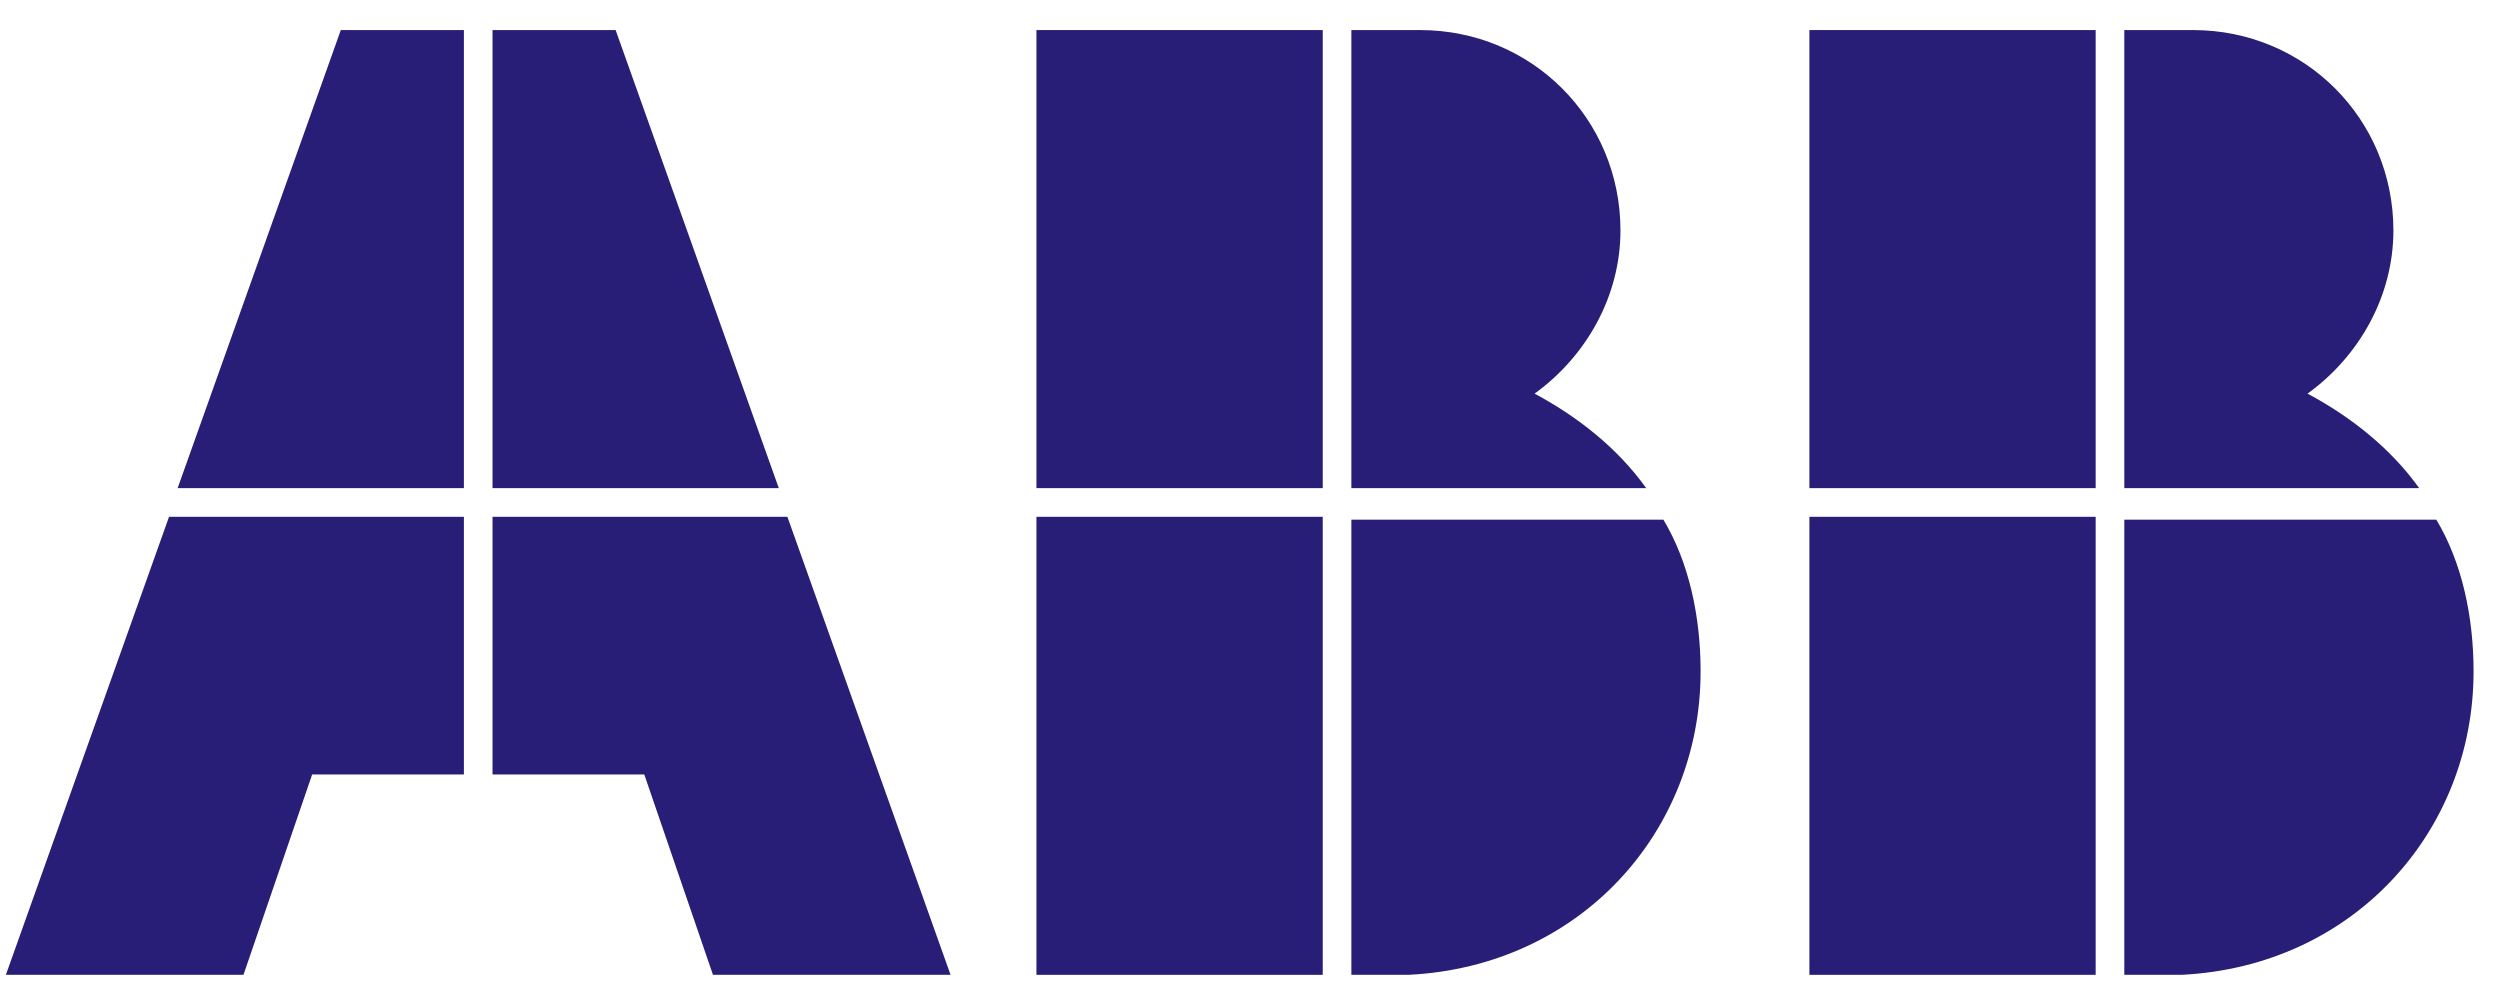
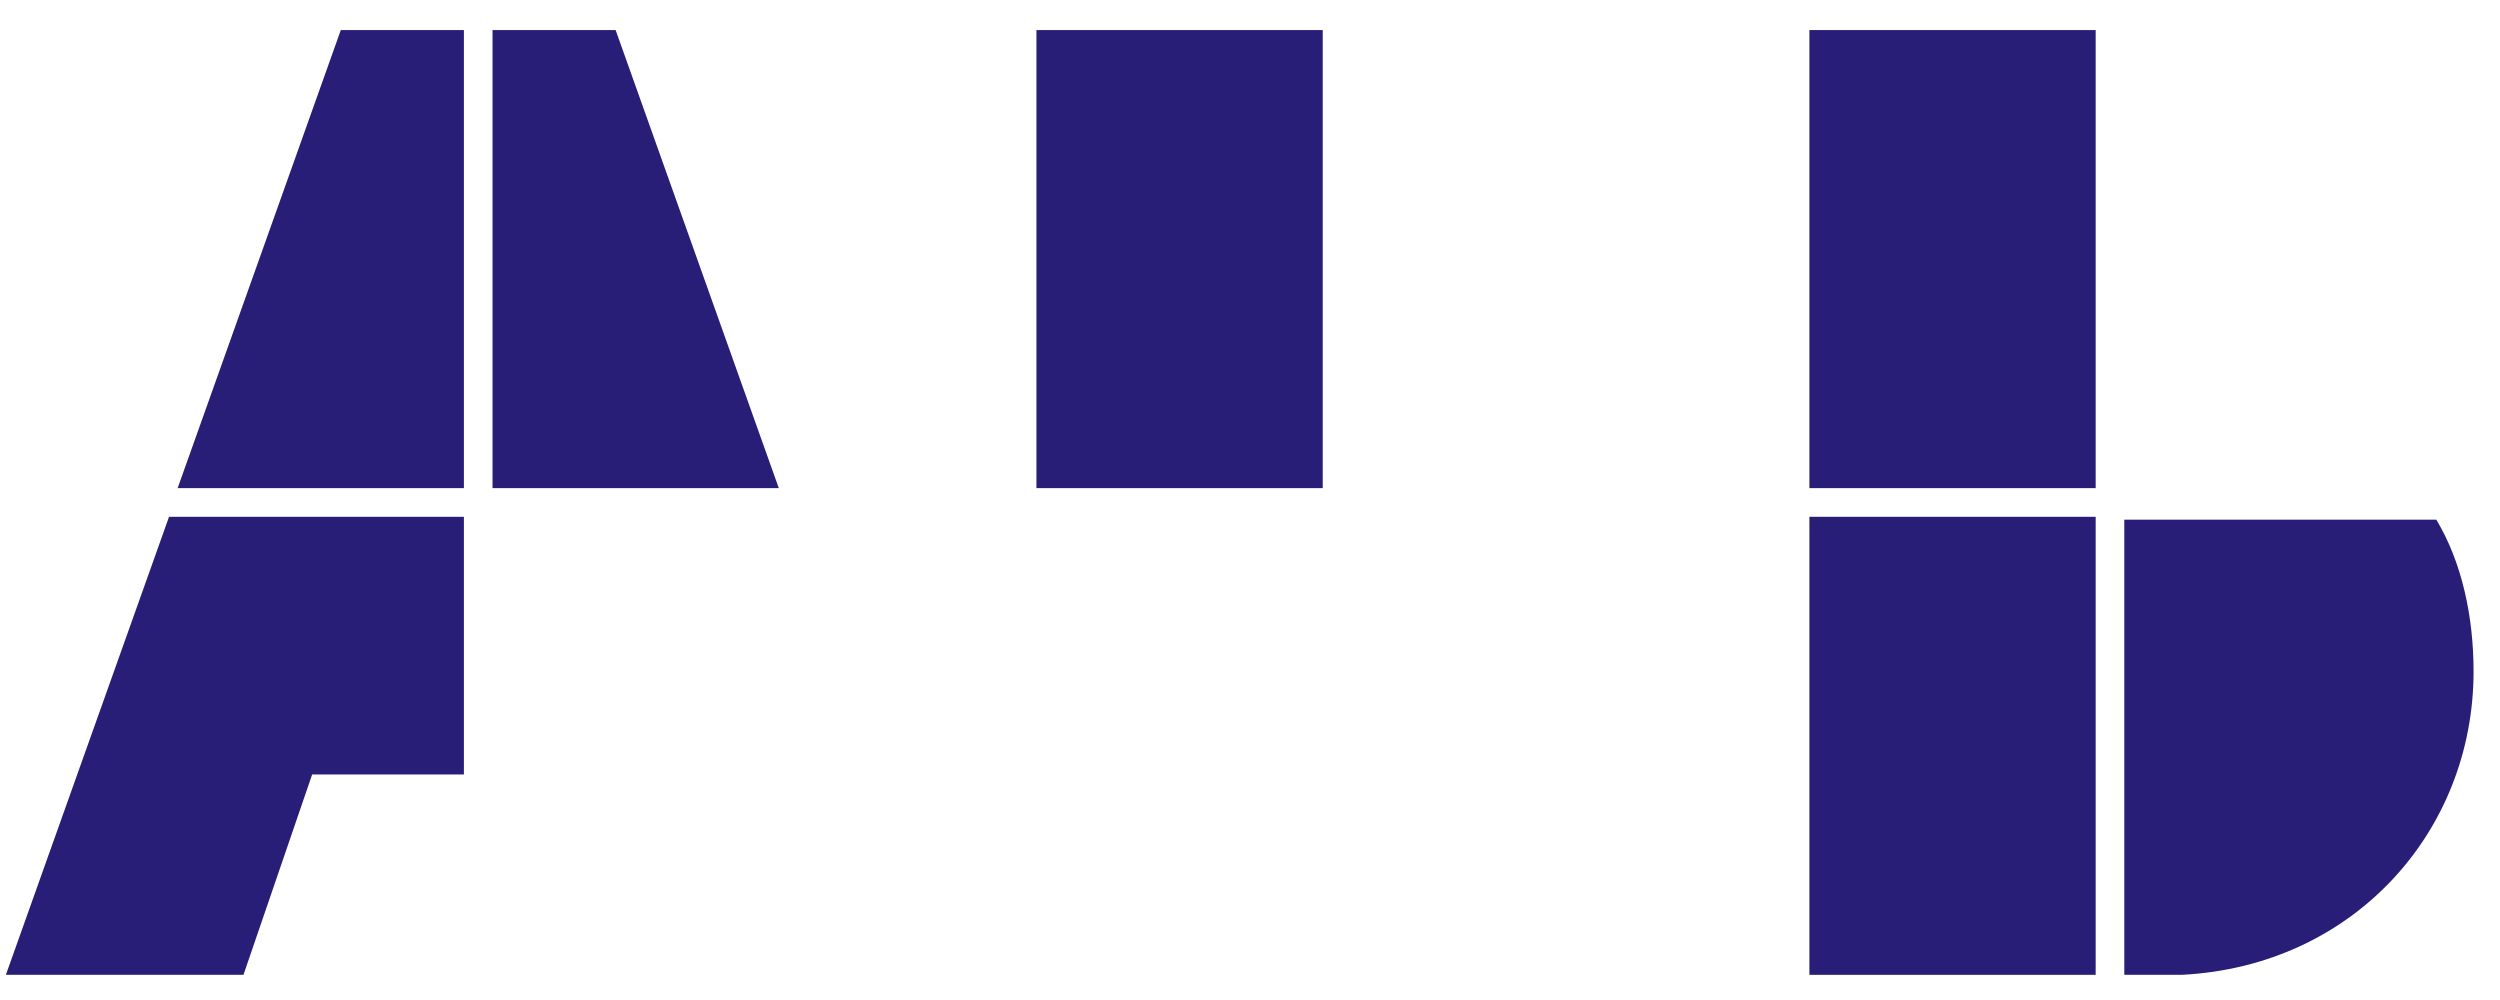
<svg xmlns="http://www.w3.org/2000/svg" width="75" height="30" viewBox="0 0 75 30" fill="none">
-   <path d="M40.541 29.245H42.258C47.411 28.988 51.018 24.951 51.018 20.142C51.018 18.51 50.675 16.878 49.902 15.59H40.541V29.245Z" fill="#281E78" />
-   <path d="M39.682 15.504H31.093V29.245H39.682V15.504Z" fill="#281E78" />
-   <path d="M49.386 14.644C48.528 13.441 47.325 12.497 46.037 11.809C47.583 10.693 48.614 8.889 48.614 6.914C48.614 3.565 45.951 0.902 42.602 0.902H40.541V14.644H49.386Z" fill="#281E78" />
  <path d="M39.682 0.902H31.093V14.644H39.682V0.902Z" fill="#281E78" />
  <path d="M63.729 29.245H65.447C70.6 28.988 74.207 24.951 74.207 20.142C74.207 18.51 73.863 16.878 73.09 15.59H63.729V29.245Z" fill="#281E78" />
-   <path d="M62.87 15.504H54.282V29.245H62.87V15.504Z" fill="#281E78" />
-   <path d="M72.575 14.644C71.716 13.441 70.514 12.497 69.226 11.809C70.772 10.693 71.802 8.889 71.802 6.914C71.802 3.565 69.14 0.902 65.79 0.902H63.729V14.644H72.575Z" fill="#281E78" />
+   <path d="M62.87 15.504H54.282V29.245H62.87V15.504" fill="#281E78" />
  <path d="M62.87 0.902H54.282V14.644H62.87V0.902Z" fill="#281E78" />
  <path d="M5.071 15.504L0.176 29.245H7.304L9.365 23.233H13.917V15.504H5.071Z" fill="#281E78" />
  <path d="M13.917 0.902H10.224L5.329 14.644H13.917V0.902Z" fill="#281E78" />
-   <path d="M14.776 23.233H19.328L21.389 29.245H28.517L23.622 15.504H14.776V23.233Z" fill="#281E78" />
  <path d="M23.364 14.644L18.469 0.902H14.776V14.644H23.364Z" fill="#281E78" />
</svg>